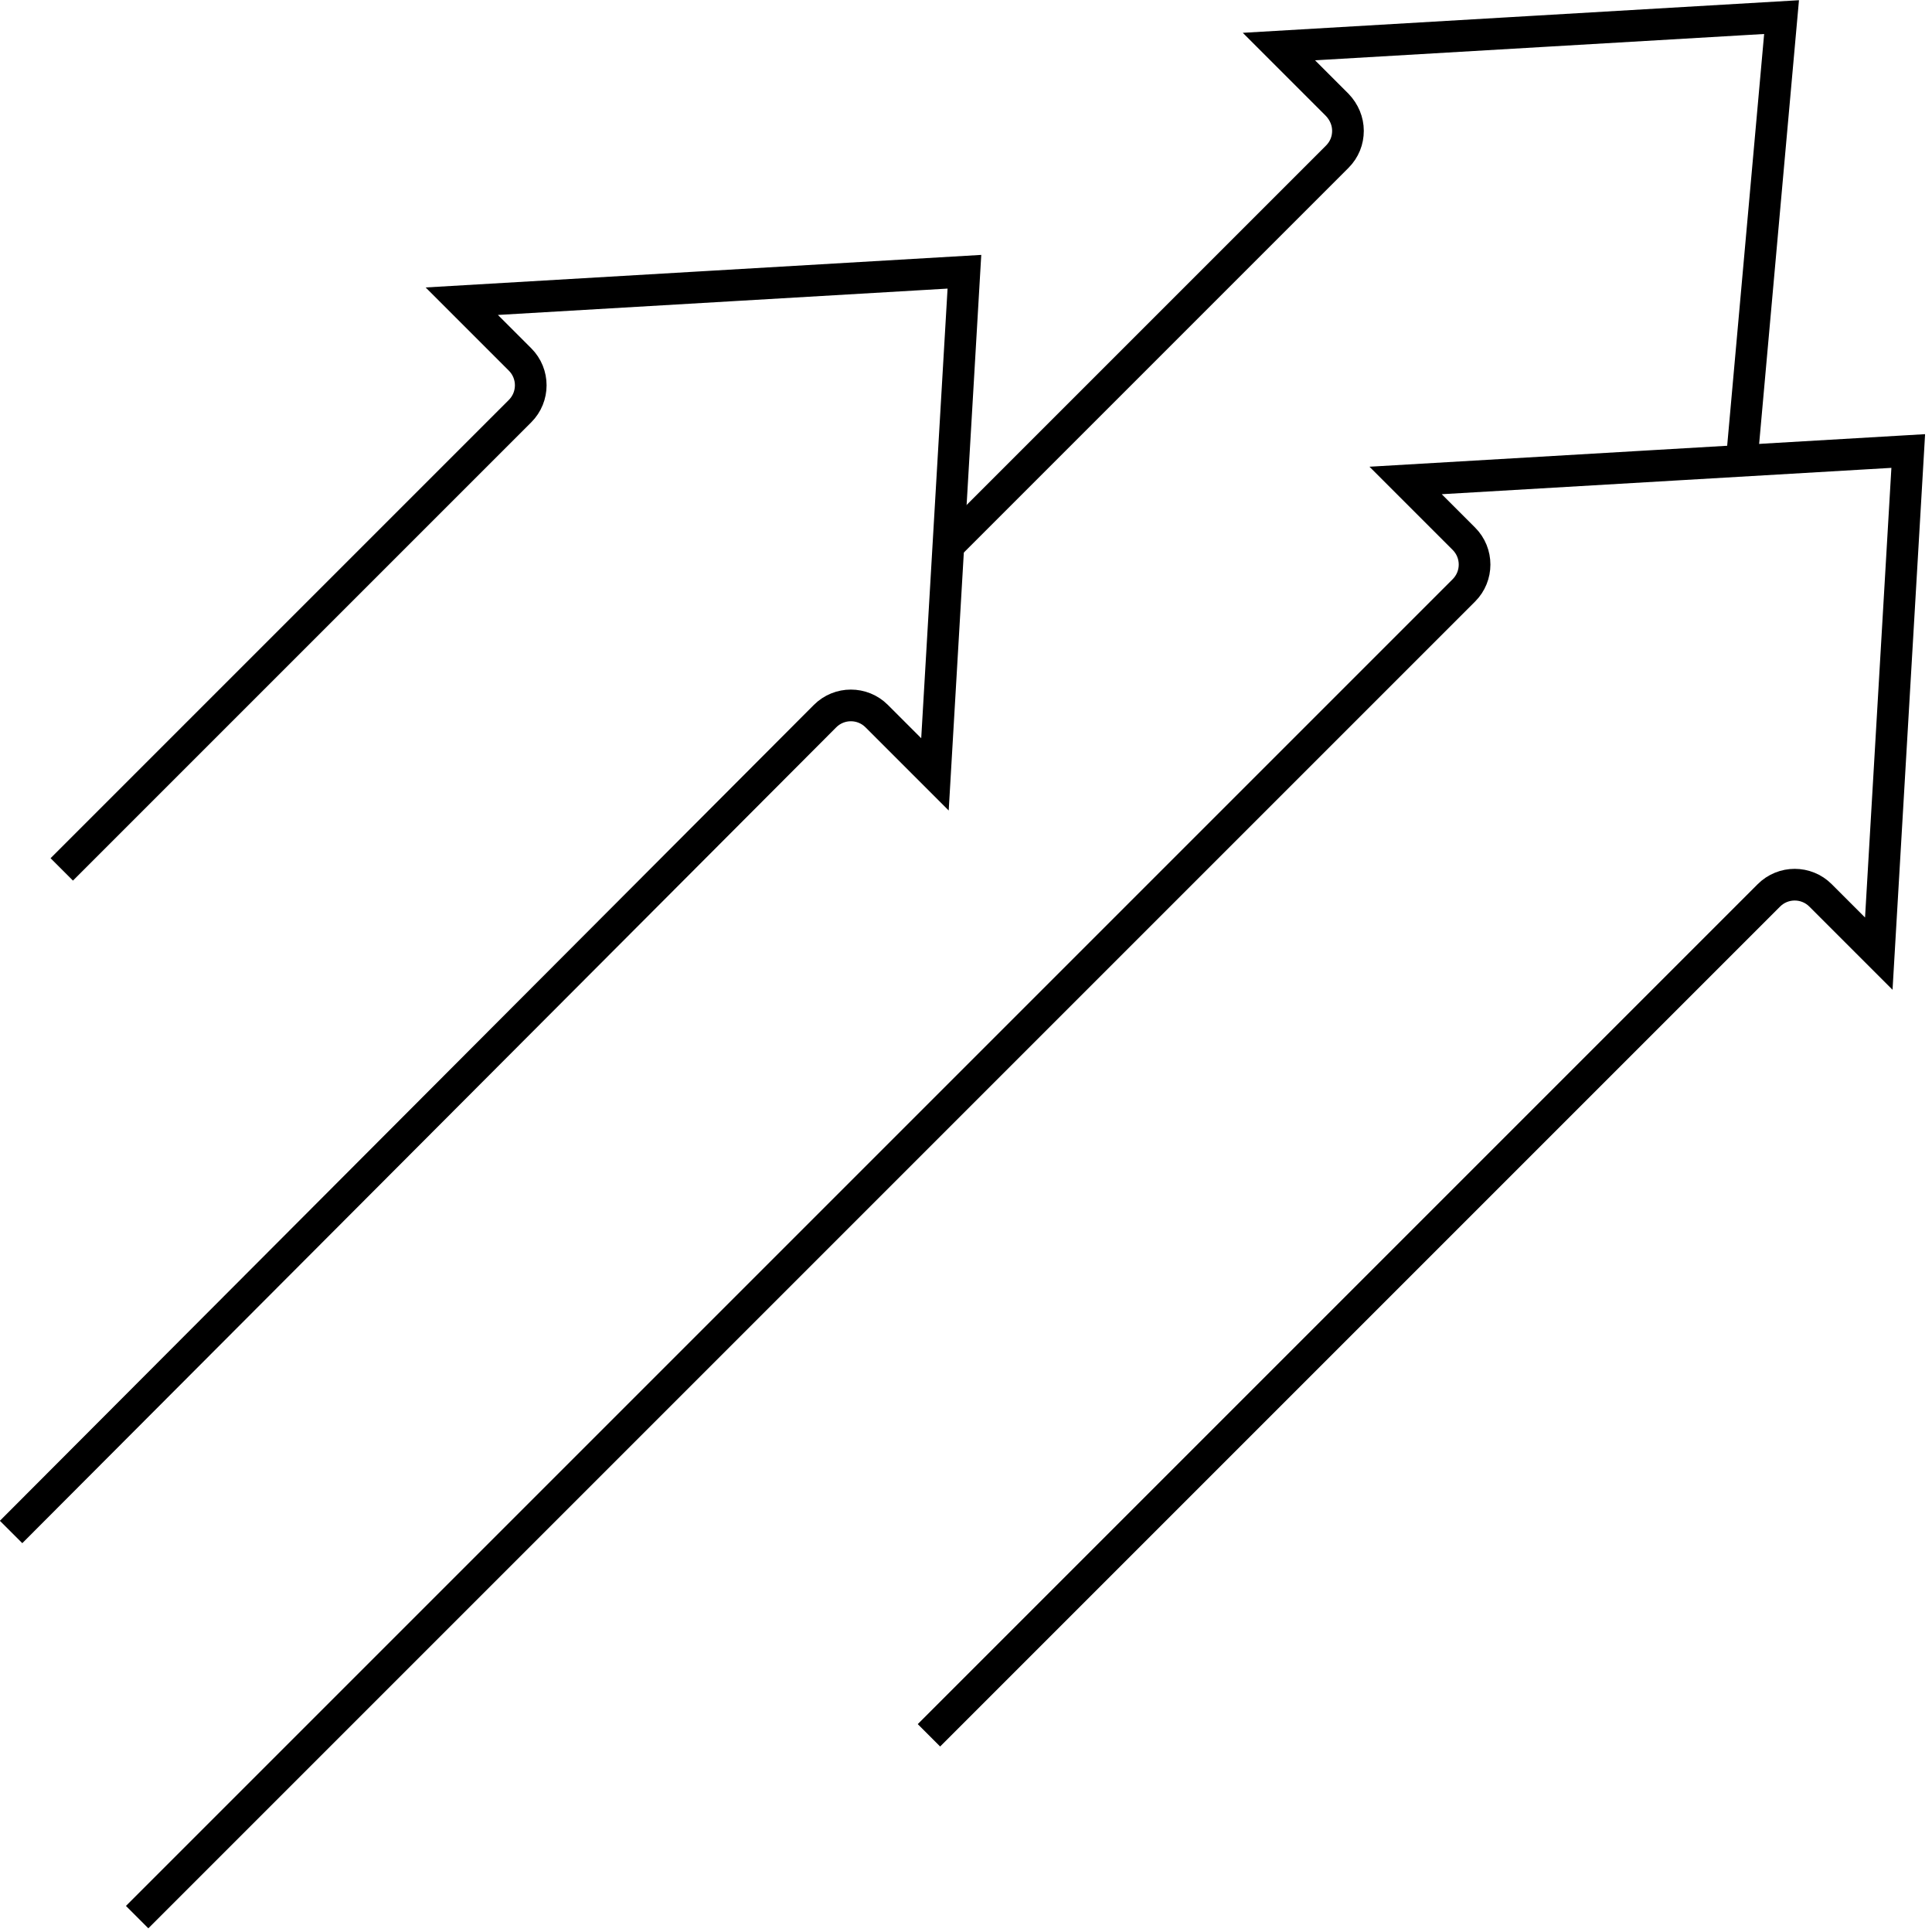
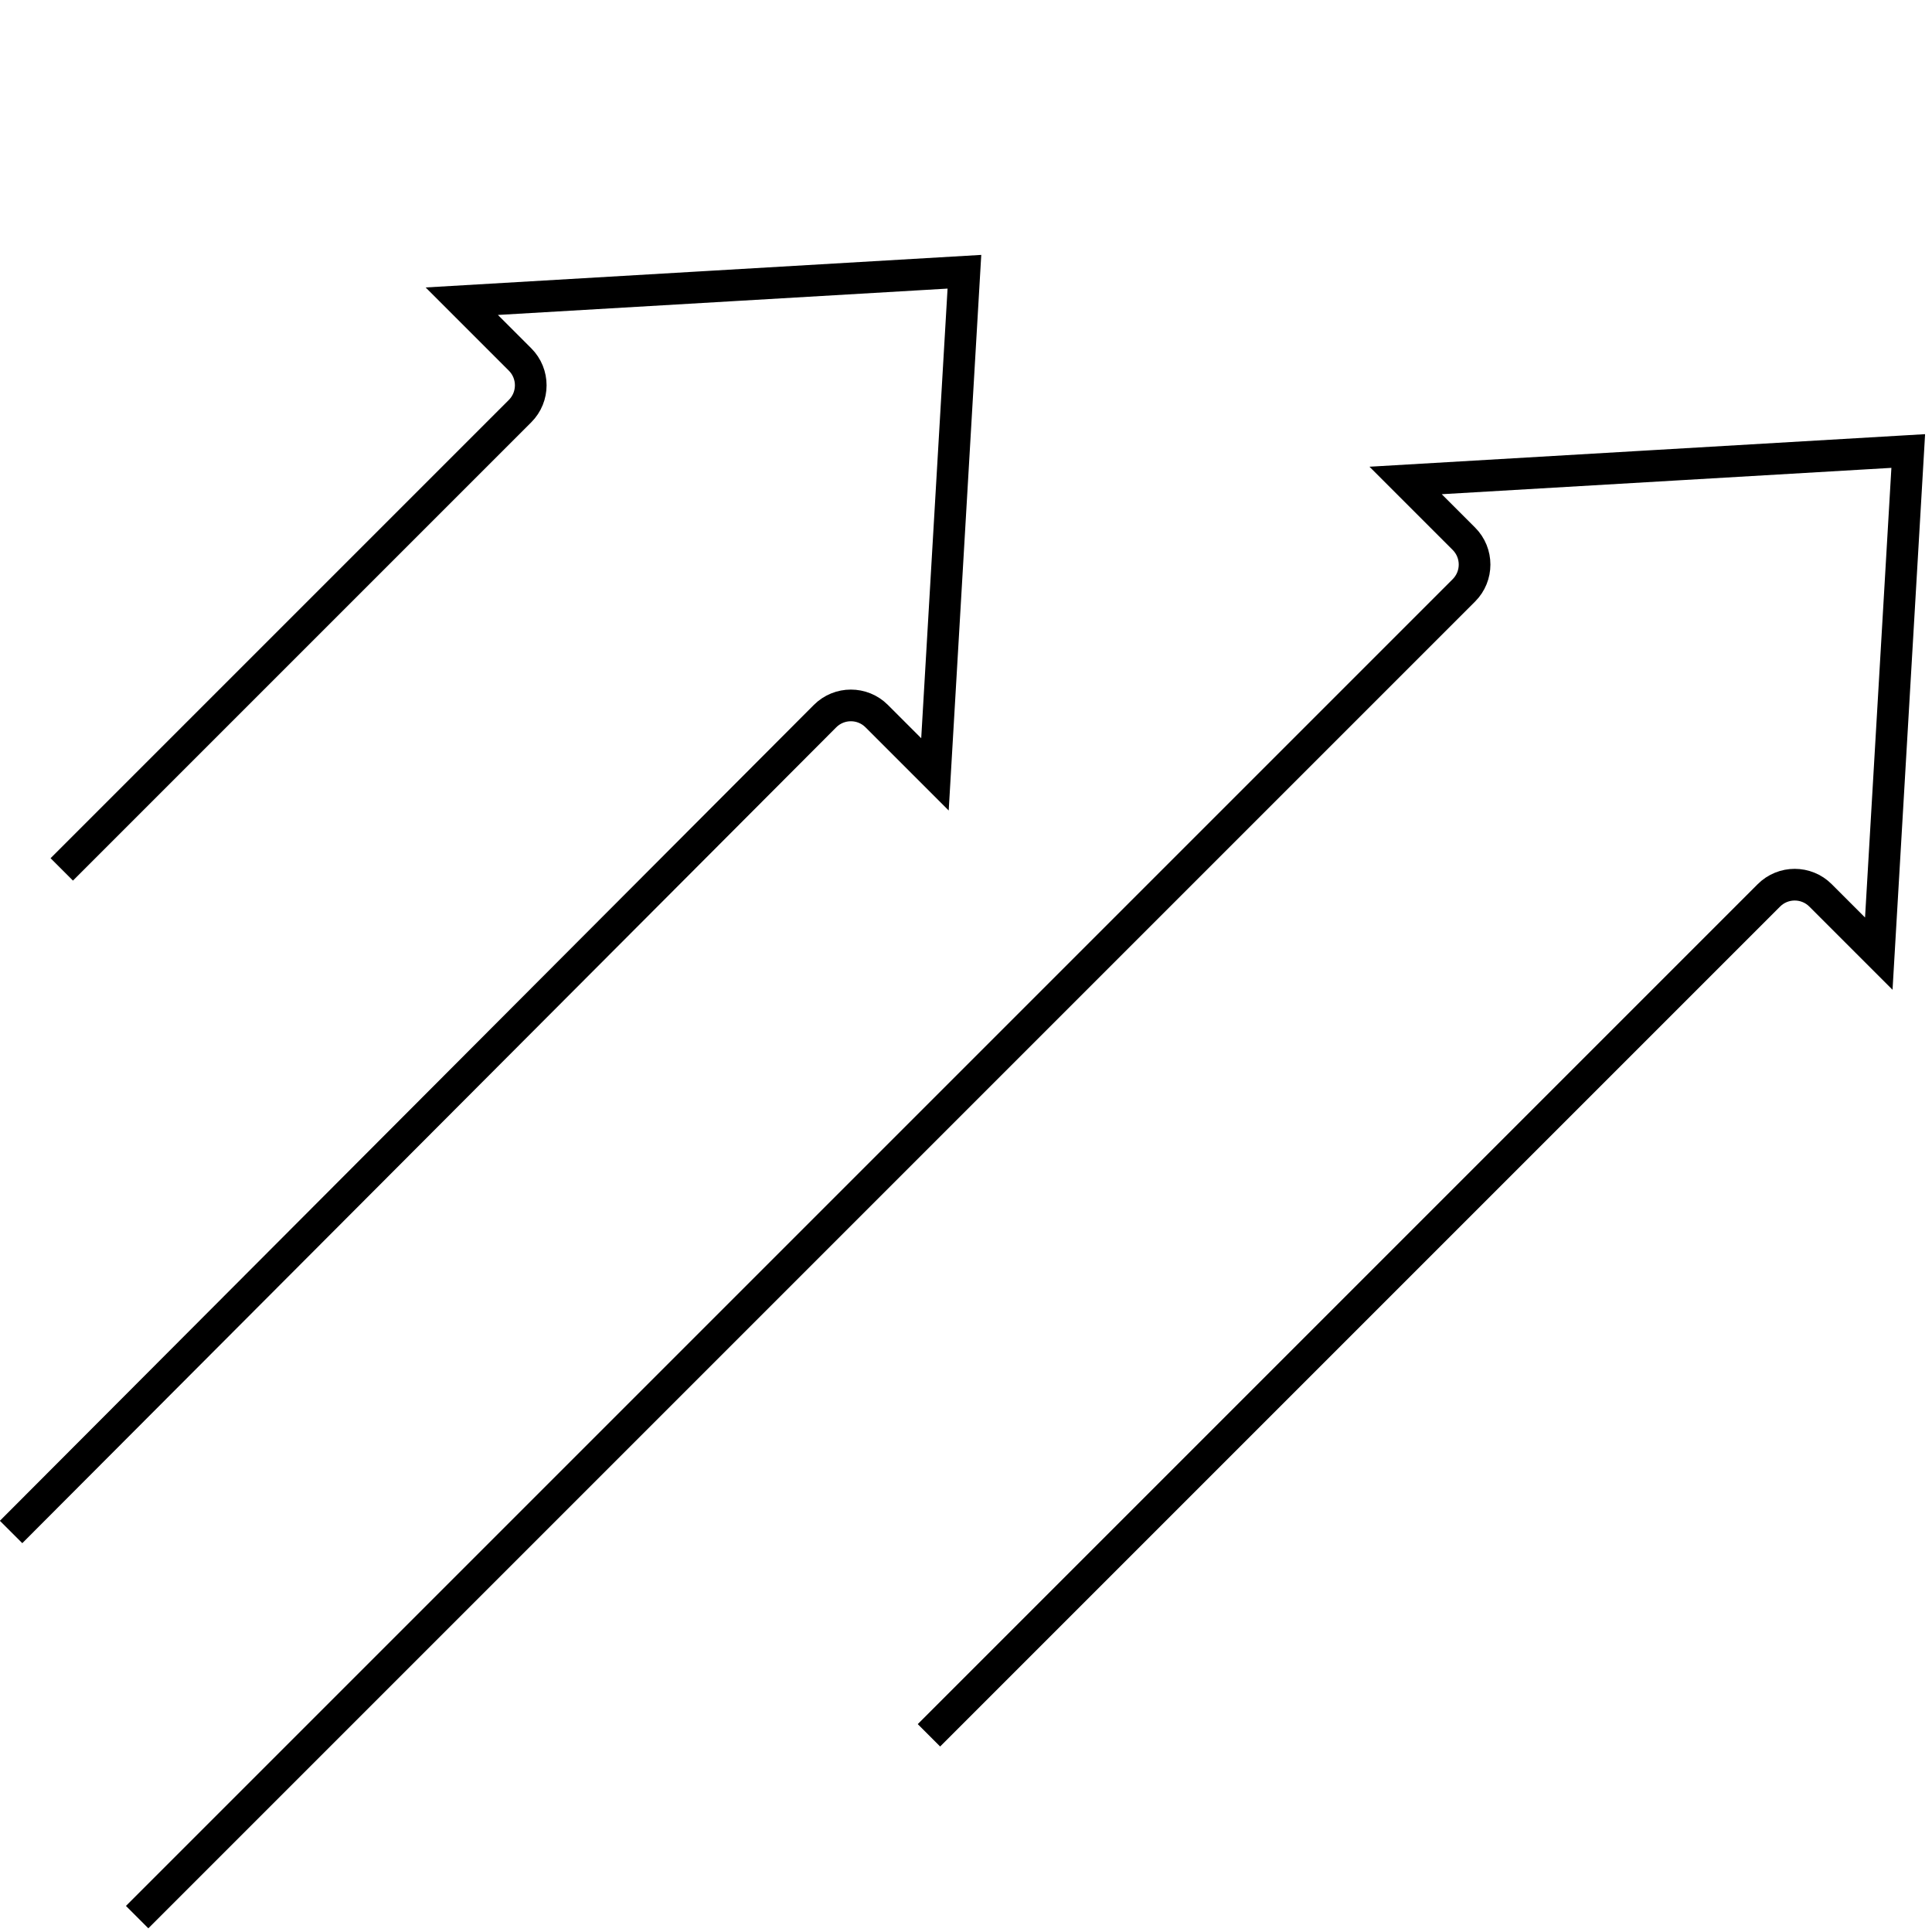
<svg xmlns="http://www.w3.org/2000/svg" width="61" height="61" viewBox="0 0 61 61" fill="none">
  <g clip-path="url(#clip0_37_338)">
    <path d="M4.33 60.53L46.22 18.64C46.67 18.19 46.67 17.46 46.22 17.01L44.38 15.17L60.25 14.24L59.32 30.11L57.48 28.27C57.03 27.82 56.3 27.82 55.85 28.27L29.33 54.79" stroke="black" stroke-miterlimit="10" />
-     <path d="M30.06 17.11L42.22 4.95C42.45 4.72 42.56 4.43 42.56 4.13C42.56 3.83 42.44 3.54 42.22 3.31L40.38 1.47L56.25 0.54L55.02 14.24" stroke="black" stroke-miterlimit="10" />
    <path d="M1.95 27.45L16.42 12.98C16.87 12.53 16.87 11.8 16.42 11.35L14.58 9.51L30.45 8.58L29.52 24.45L27.68 22.61C27.23 22.16 26.5 22.16 26.05 22.61L0.35 48.37" stroke="black" stroke-miterlimit="10" />
  </g>
  <defs>
    <clipPath id="clip0_37_338">
      <rect width="60.78" height="60.89" fill="white" />
    </clipPath>
  </defs>
</svg>